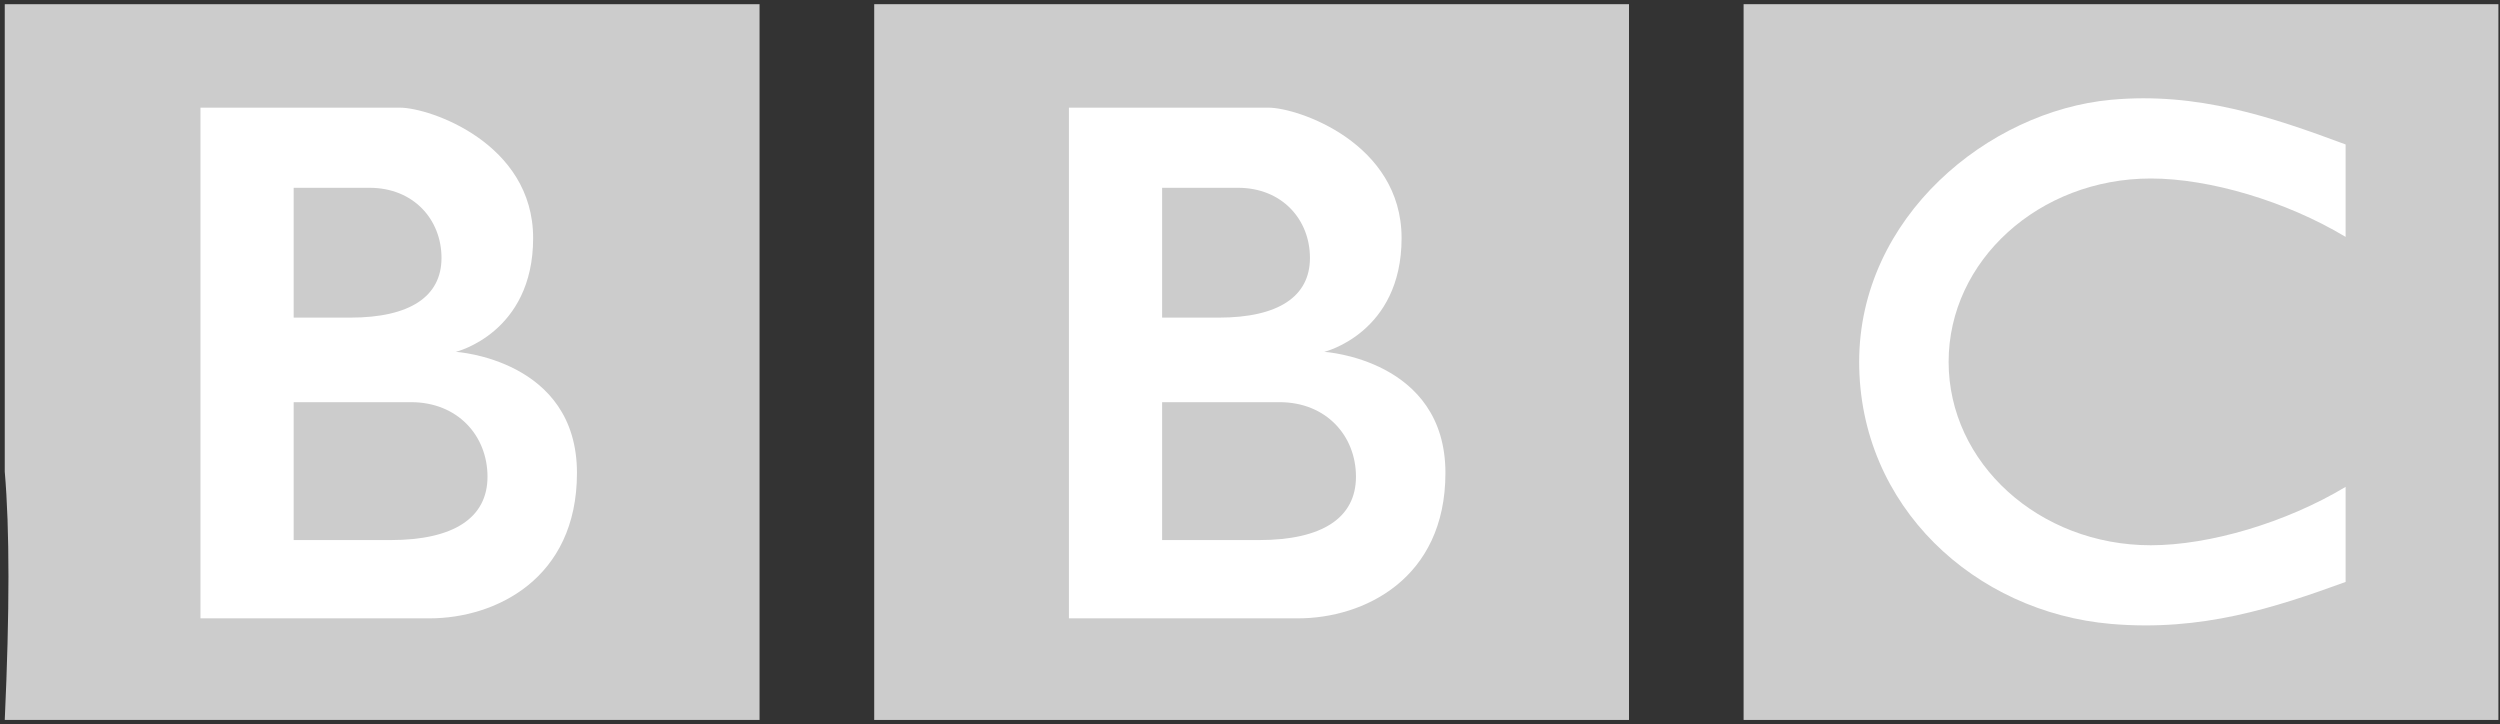
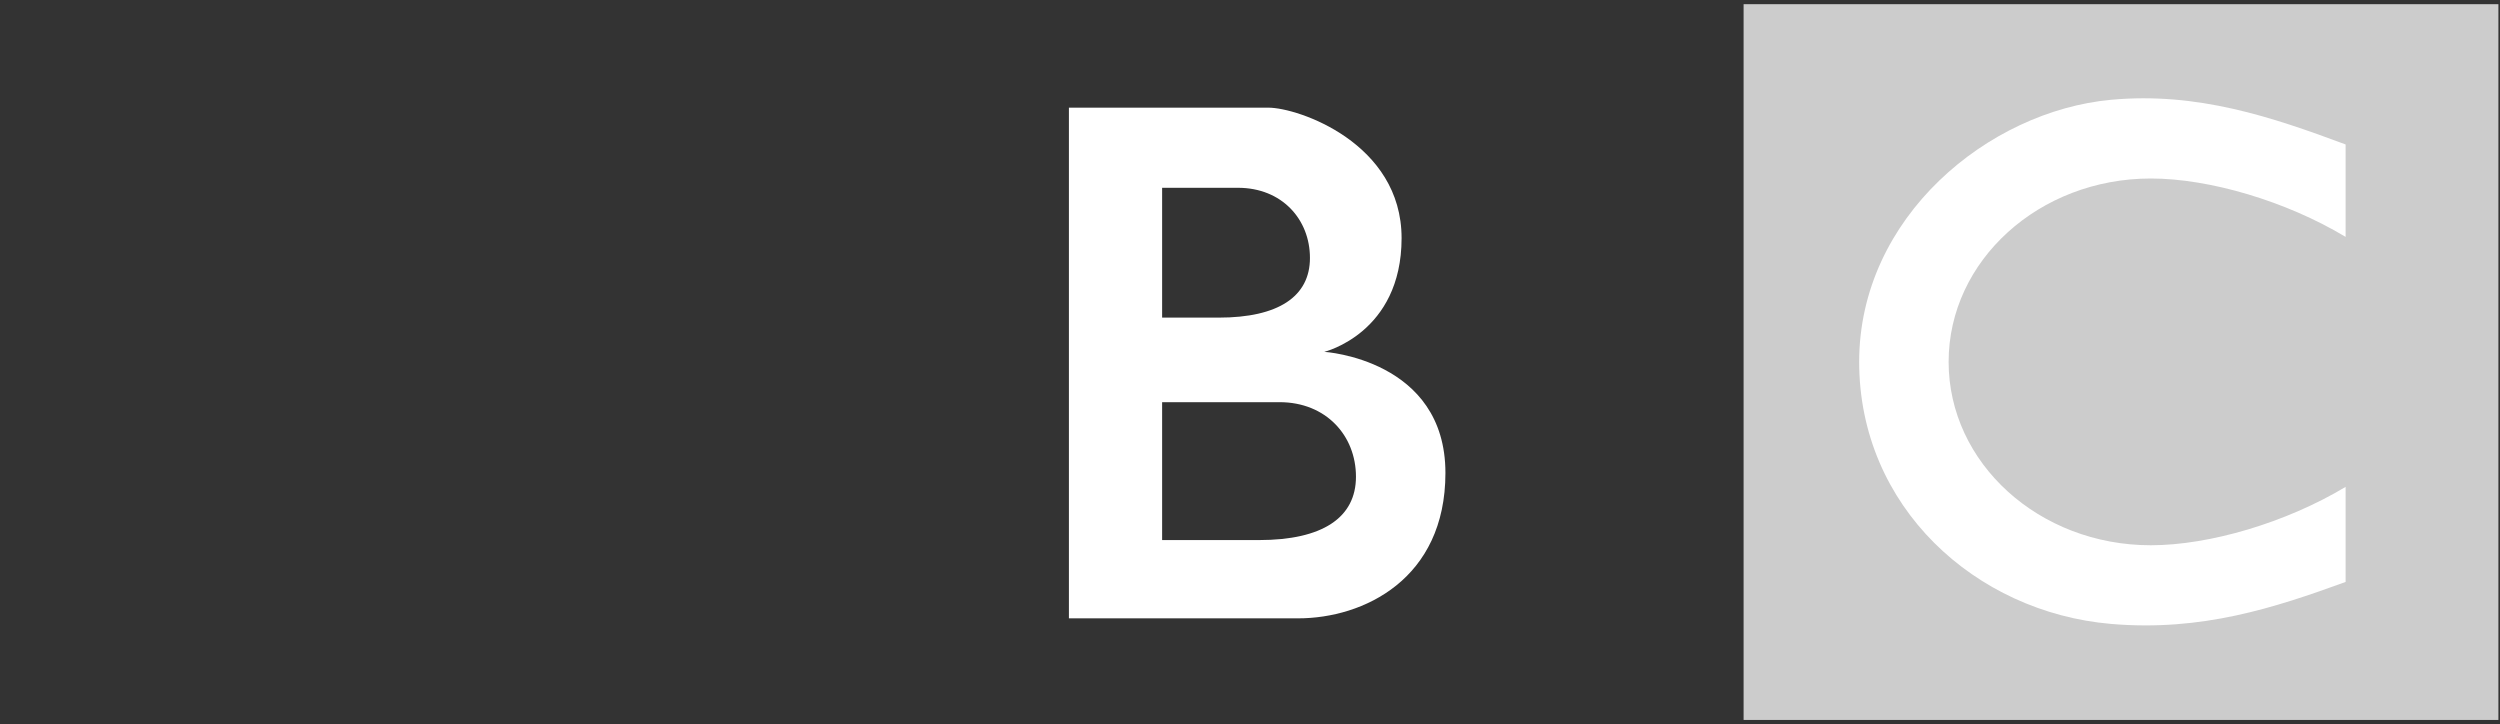
<svg xmlns="http://www.w3.org/2000/svg" width="145px" height="42px" viewBox="0 0 145 42" version="1.1">
  <rect x="0" y="0" width="145" height="42" fill="#333333" stroke="none" />
  <title>bbc</title>
  <desc>Created with Sketch.</desc>
  <defs />
  <g id="Page-1" stroke="none" stroke-width="1" fill="none" fill-rule="evenodd">
    <g id="bbc" fill-rule="nonzero">
      <g id="Group" fill="#CCCCCC">
        <polygon id="Shape" points="144.907 0.243 144.907 41.757 101.129 41.757 101.129 0.243" />
-         <rect id="Rectangle-path" x="50.704" y="0.243" width="43.778" height="41.514" />
-         <path d="M44.054,0.243 L44.054,41.757 L0.276,41.757 C0.562,35.469 0.562,30.672 0.276,27.366 L0.276,0.243 L44.054,0.243 Z" id="Shape" />
      </g>
      <g id="Group" transform="translate(11.35, 5.676)" fill="#FFFFFF">
        <path d="M65.457,14.731 C65.457,14.731 69.942,13.648 69.942,8.135 C69.942,2.621 63.943,0.568 62.215,0.568 L50.647,0.568 L50.647,30.188 L63.943,30.188 C67.727,30.188 72.485,27.918 72.485,21.756 C72.485,15.162 65.457,14.731 65.457,14.731 Z M56.053,5.216 C56.053,5.216 57.911,5.216 60.454,5.216 C63,5.216 64.627,7.048 64.627,9.286 C64.627,11.524 62.795,12.746 59.335,12.746 C56.196,12.746 56.053,12.746 56.053,12.746 L56.053,5.216 Z M61.673,25.648 C57.999,25.648 56.053,25.648 56.053,25.648 L56.053,17.65 C56.053,17.65 60.162,17.65 62.863,17.65 C65.565,17.65 67.296,19.596 67.296,21.973 C67.296,24.35 65.351,25.648 61.673,25.648 Z" id="Shape" />
-         <path d="M15.087,14.731 C15.087,14.731 19.572,13.648 19.572,8.135 C19.572,2.621 13.572,0.568 11.844,0.568 L0.277,0.568 L0.277,30.188 L13.573,30.188 C17.357,30.188 22.114,27.918 22.114,21.756 C22.114,15.162 15.087,14.731 15.087,14.731 Z M5.683,5.216 C5.683,5.216 7.541,5.216 10.083,5.216 C12.629,5.216 14.257,7.048 14.257,9.286 C14.257,11.524 12.425,12.746 8.964,12.746 C5.825,12.746 5.683,12.746 5.683,12.746 C5.683,12.746 5.683,5.216 5.683,5.216 Z M11.302,25.648 C7.628,25.648 5.683,25.648 5.683,25.648 L5.683,17.65 C5.683,17.65 9.791,17.65 12.492,17.65 C15.194,17.65 16.925,19.596 16.925,21.973 C16.925,24.35 14.98,25.648 11.302,25.648 Z" id="Shape" />
        <path d="M101.67,15.312 C101.67,21.188 106.92,25.949 113.397,25.949 C116.785,25.949 121.228,24.645 124.695,22.563 L124.695,28.077 C120.583,29.572 116.354,30.963 111.097,30.512 C103.21,29.837 96.482,23.708 96.482,15.312 C96.482,6.918 103.97,0.767 111.097,0.111 C116.101,-0.35 120.408,1.106 124.695,2.702 L124.695,8.063 C121.228,5.981 116.785,4.677 113.397,4.677 C106.921,4.677 101.67,9.438 101.67,15.312 Z" id="Shape" />
      </g>
    </g>
  </g>
</svg>